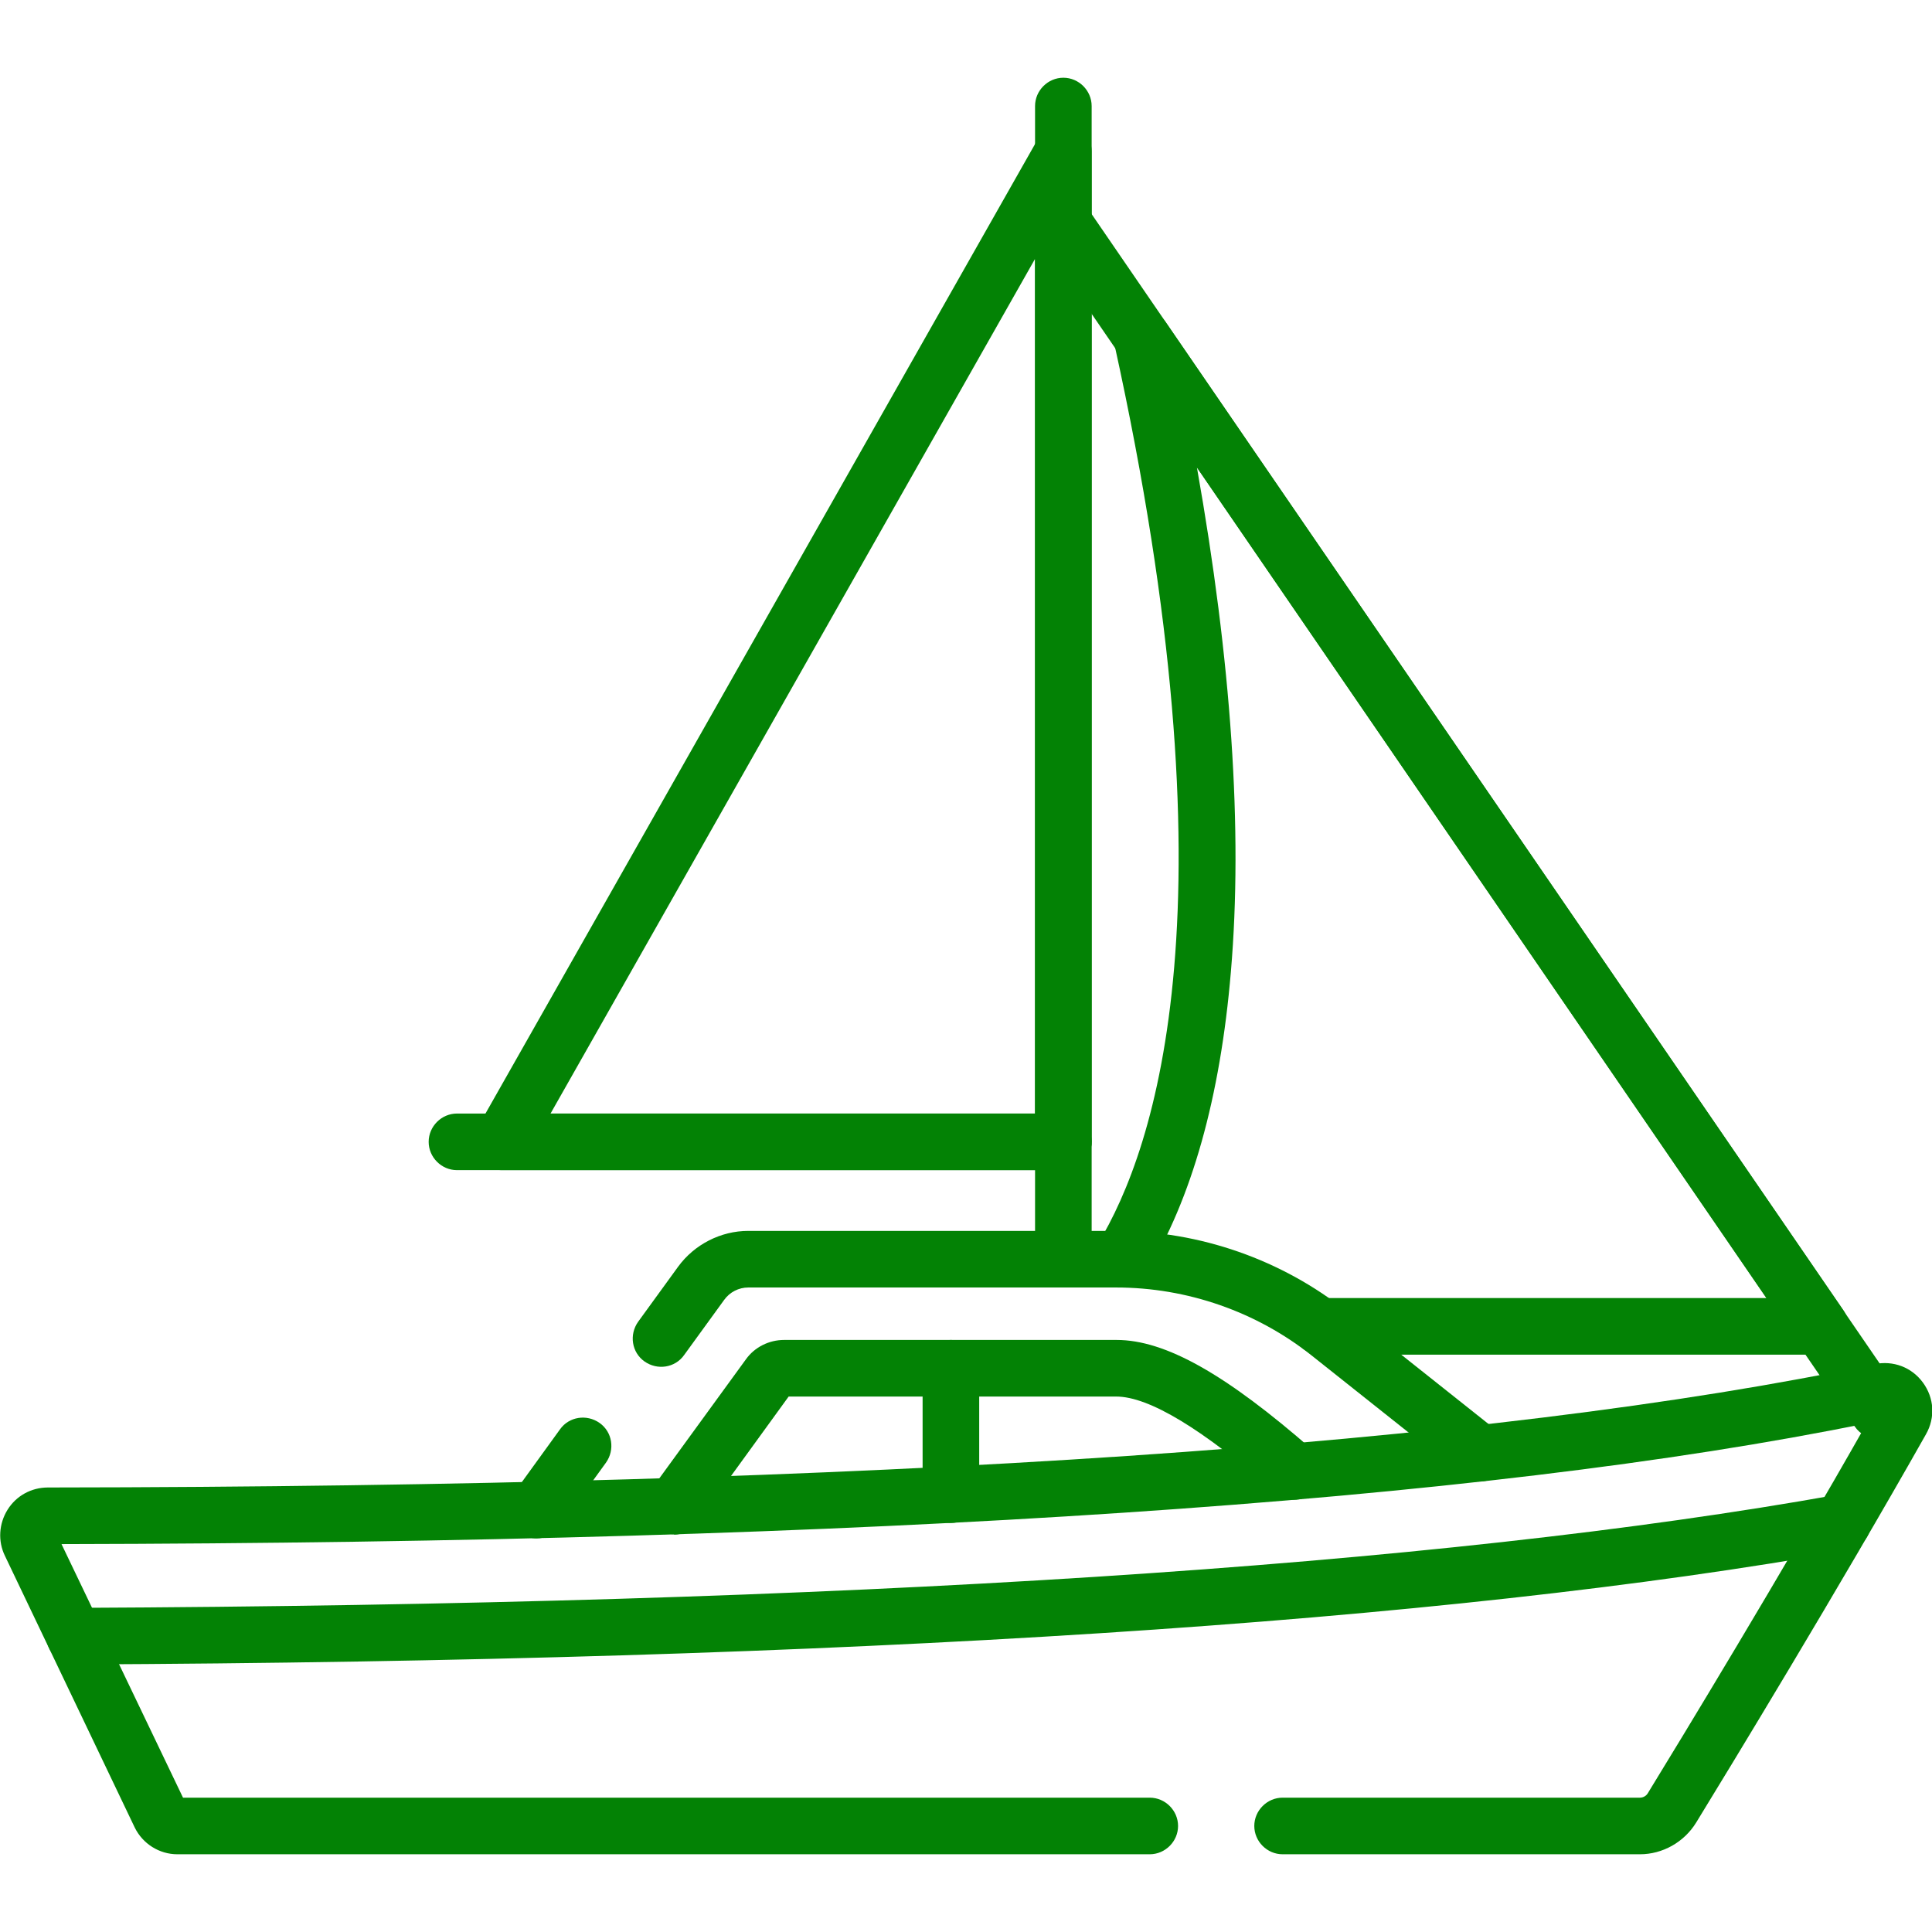
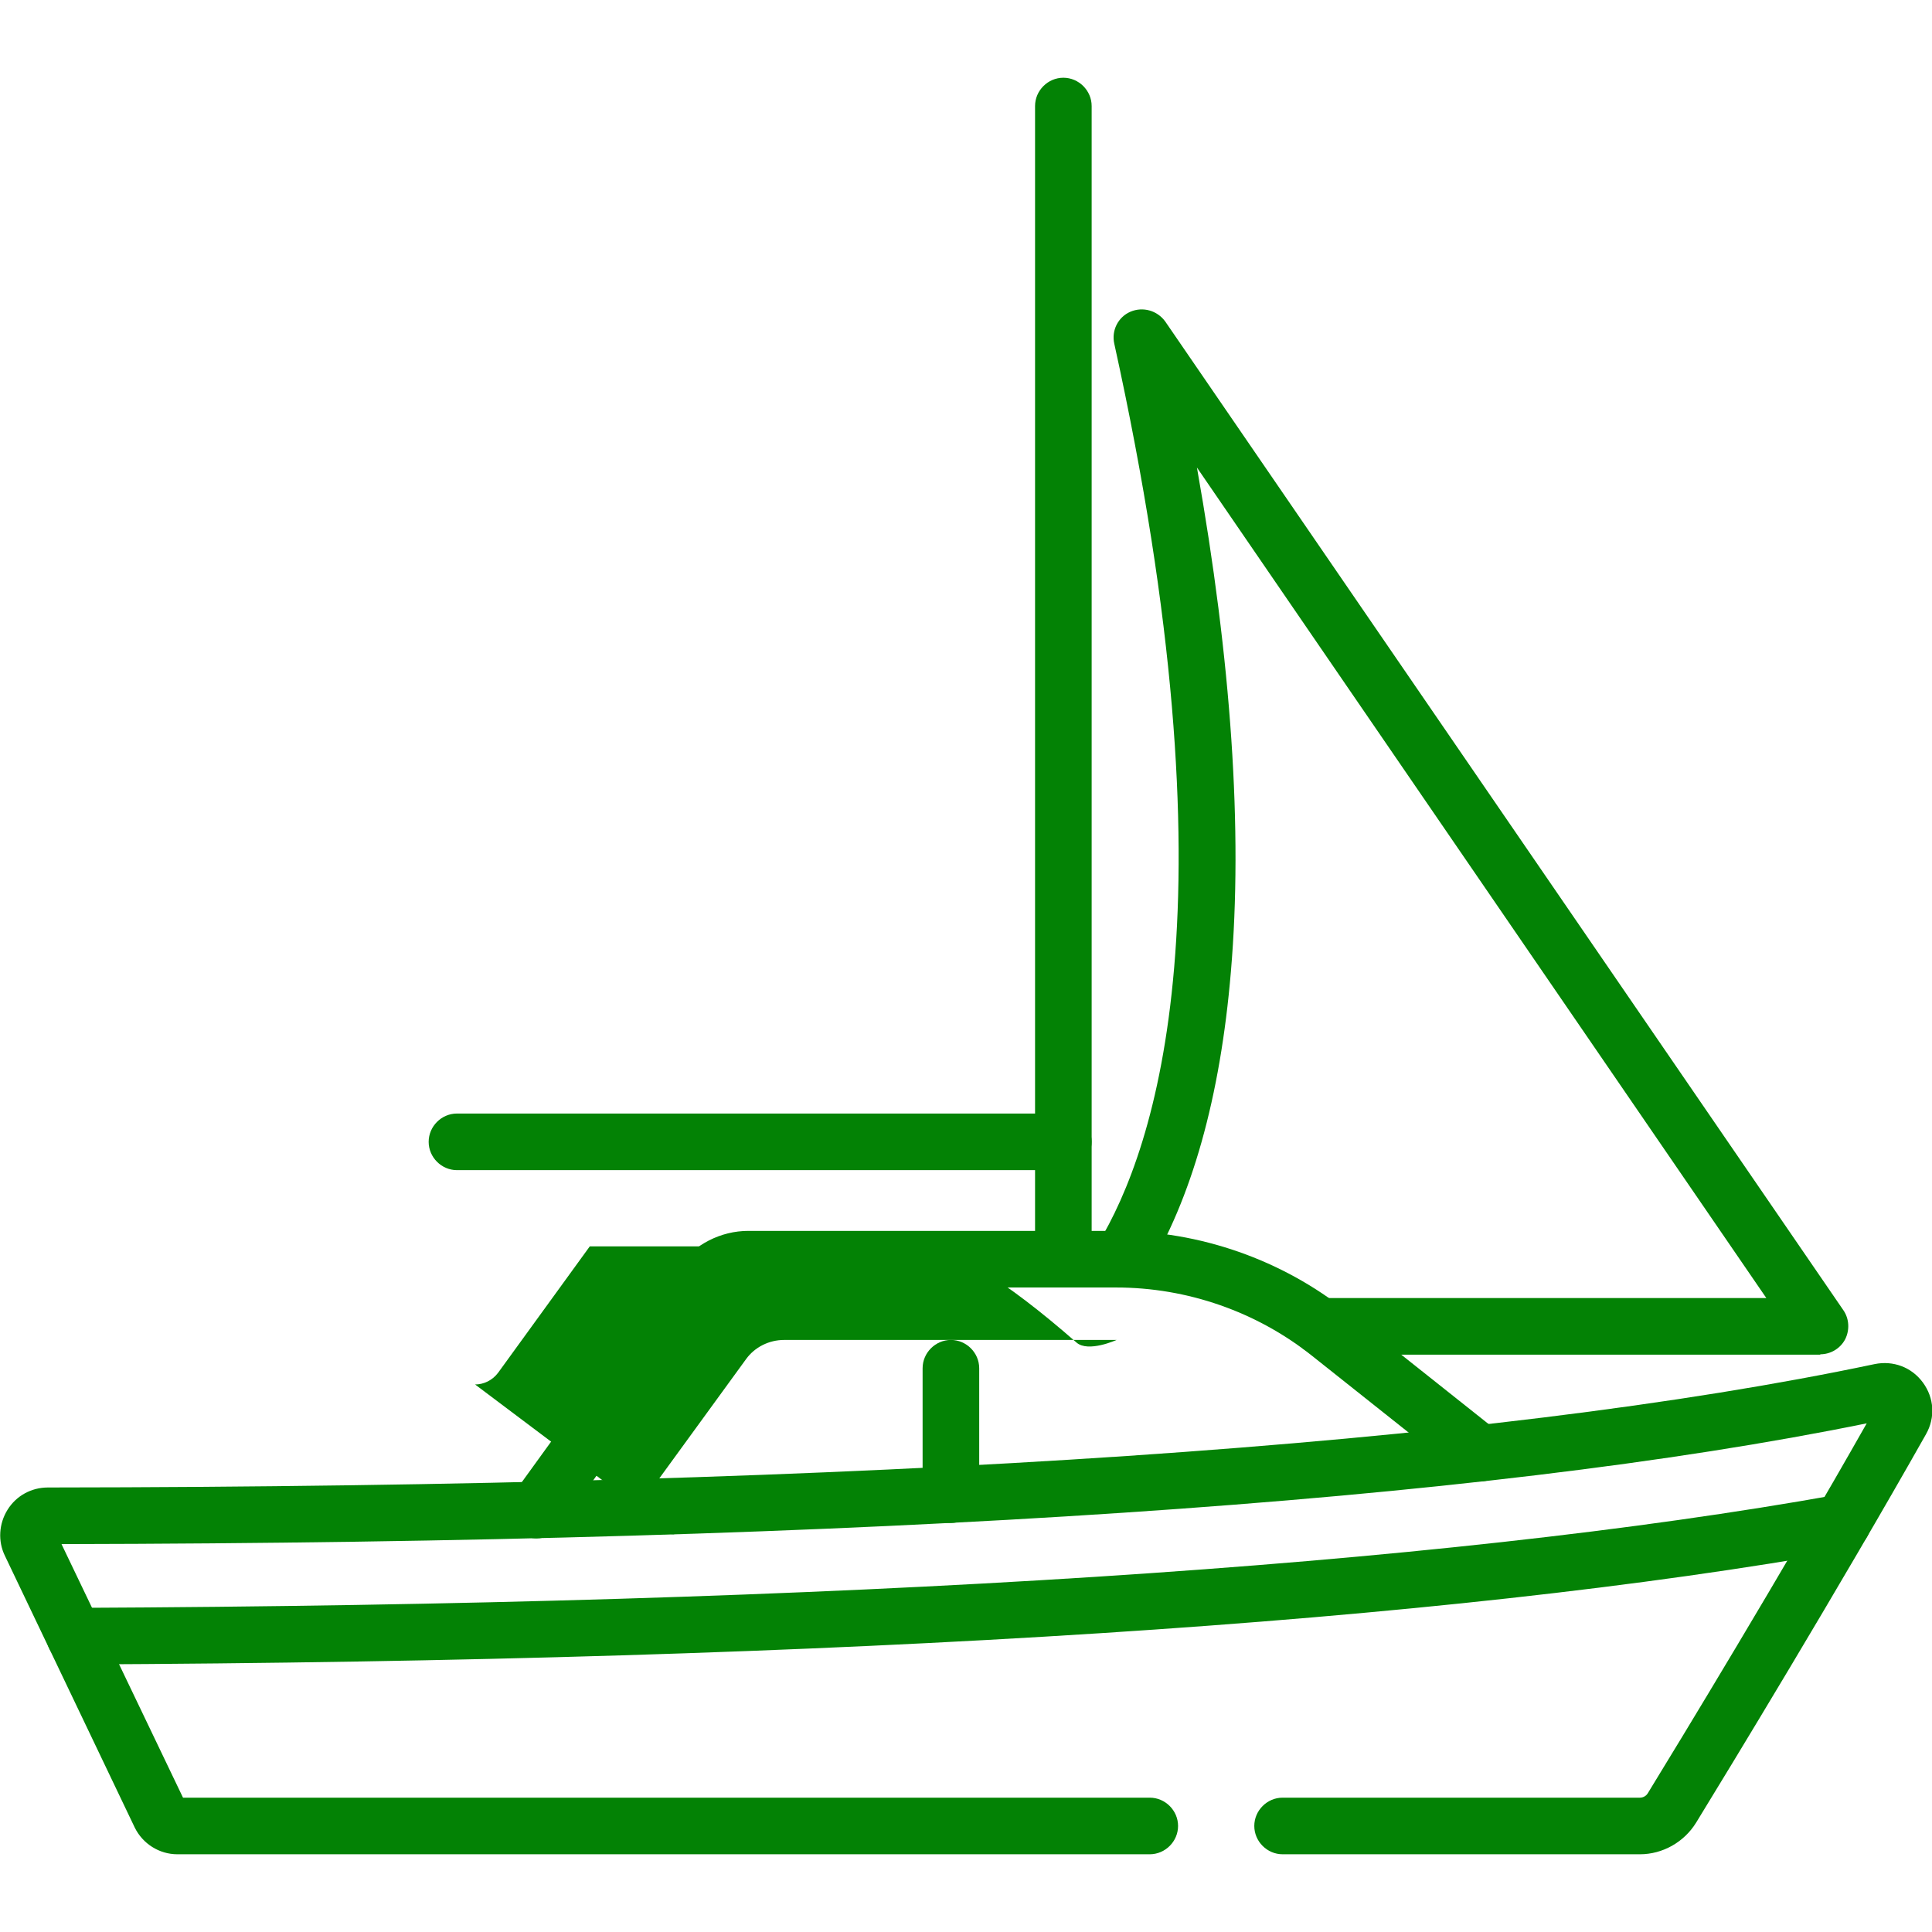
<svg xmlns="http://www.w3.org/2000/svg" viewBox="0 0 512 512">
  <defs>
    <style>      .cls-1 {        fill: none;      }      .cls-2 {        fill: #038205;      }      .cls-3 {        clip-path: url(#clippath);      }    </style>
    <clipPath id="clippath">
      <rect class="cls-1" y="0" width="512" height="512" />
    </clipPath>
  </defs>
  <g>
    <g id="Capa_1">
      <g class="cls-3">
        <g>
          <path class="cls-2" d="M482.4,359h-132.5c-4.1,0-7.5-3.4-7.5-7.5s3.4-7.5,7.5-7.5h118.2l-150.9-220.1c9.1,51.3,12.2,96.1,9,133.6-2.8,33.3-10.4,60.3-22.5,80-2.2,3.5-6.8,4.6-10.3,2.5-3.5-2.2-4.6-6.8-2.5-10.3,15.6-25.6,37-90.6,4.4-238.6-.8-3.5,1-7.1,4.3-8.5,3.3-1.4,7.1-.3,9.2,2.6l179.7,262c1.6,2.3,1.7,5.3.5,7.7-1.3,2.5-3.9,4-6.6,4Z" />
-           <path class="cls-2" d="M497.7,381.3c-2.4,0-4.7-1.1-6.2-3.3L275.6,63.2c-2.3-3.4-1.5-8.1,1.9-10.4,3.4-2.3,8.1-1.5,10.4,1.9l215.9,314.9c2.3,3.4,1.5,8.1-1.9,10.4-1.3.9-2.8,1.3-4.2,1.3Z" />
          <path class="cls-2" d="M281.8,341.1c-4.1,0-7.5-3.4-7.5-7.5V28.1c0-4.1,3.4-7.5,7.5-7.5s7.5,3.4,7.5,7.5v305.5c0,4.1-3.4,7.5-7.5,7.5Z" />
          <path class="cls-2" d="M142.2,407.7c-1.5,0-3.1-.5-4.4-1.4-3.4-2.4-4.1-7.1-1.7-10.5l12.3-17c2.4-3.4,7.1-4.1,10.5-1.7,3.4,2.4,4.1,7.1,1.7,10.5l-12.3,17c-1.5,2-3.8,3.1-6.1,3.1Z" />
          <path class="cls-2" d="M392.3,392.6c-1.6,0-3.3-.5-4.7-1.6l-39.9-31.7c-14.7-11.7-33.1-18.1-51.9-18.1h-97.5c-2.5,0-4.9,1.2-6.4,3.3l-10.6,14.6c-2.4,3.4-7.1,4.1-10.5,1.7-3.4-2.4-4.1-7.1-1.7-10.5l10.6-14.6c4.3-5.9,11.3-9.5,18.6-9.5h97.5c22.1,0,43.9,7.6,61.2,21.4l39.9,31.7c3.2,2.6,3.8,7.3,1.2,10.5-1.5,1.9-3.7,2.8-5.9,2.8Z" />
          <path class="cls-2" d="M252,403.6c-4.1,0-7.5-3.4-7.5-7.5v-33.5c0-4.1,3.4-7.5,7.5-7.5s7.5,3.4,7.5,7.5v33.5c0,4.1-3.4,7.5-7.5,7.5Z" />
-           <path class="cls-2" d="M178.7,406.6c-1.5,0-3.1-.5-4.4-1.4-3.4-2.4-4.1-7.1-1.7-10.5l25.1-34.5c2.3-3.2,6.1-5.1,10.1-5.1h88.1c12.9,0,28.9,9,52,29.2,3.1,2.7,3.4,7.5.7,10.6s-7.5,3.4-10.6.7c-19.3-16.9-33.5-25.5-42.2-25.5h-86.8l-24.3,33.5c-1.5,2-3.8,3.1-6.1,3.1Z" />
+           <path class="cls-2" d="M178.7,406.6c-1.5,0-3.1-.5-4.4-1.4-3.4-2.4-4.1-7.1-1.7-10.5l25.1-34.5c2.3-3.2,6.1-5.1,10.1-5.1h88.1s-7.5,3.4-10.6.7c-19.3-16.9-33.5-25.5-42.2-25.5h-86.8l-24.3,33.5c-1.5,2-3.8,3.1-6.1,3.1Z" />
          <path class="cls-2" d="M19.8,441.1c-4.1,0-7.5-3.3-7.5-7.5,0-4.1,3.3-7.5,7.5-7.5,204-.9,361.2-11,467.2-30,4.1-.7,8,2,8.7,6.1.7,4.1-2,8-6.1,8.7-106.9,19.1-264.9,29.3-469.8,30.2h0Z" />
          <path class="cls-2" d="M434.6,491.4h-94.7c-4.1,0-7.5-3.4-7.5-7.5s3.4-7.5,7.5-7.5h94.7c.9,0,1.7-.5,2.1-1.2,8.1-13.2,35.4-58.1,58-98-102.5,20.9-263.4,31.6-478.4,32l32.2,67.2h256.2c4.1,0,7.5,3.4,7.5,7.5s-3.4,7.5-7.5,7.5H47c-4.8,0-9.2-2.8-11.3-7.1L1.3,412.3c-1.9-3.9-1.6-8.5.7-12.2,2.3-3.7,6.3-5.9,10.7-5.9,219.4-.2,382.2-11.2,484.1-32.7,4.9-1,9.8.8,12.8,4.9,3,4.1,3.3,9.3.8,13.7-23.2,41.1-52.5,89.2-60.9,102.9-3.2,5.2-8.9,8.4-14.9,8.4Z" />
-           <path class="cls-2" d="M281.8,310.1h-148.8c-2.7,0-5.1-1.4-6.5-3.7-1.3-2.3-1.4-5.2,0-7.5L275.3,36.4c1.7-3,5.1-4.4,8.4-3.6,3.3.9,5.6,3.8,5.6,7.3v262.5c0,4.1-3.4,7.5-7.5,7.5ZM145.9,295.1h128.4V68.6l-128.4,226.5Z" />
          <path class="cls-2" d="M281.8,310.1H121.1c-4.1,0-7.5-3.4-7.5-7.5s3.4-7.5,7.5-7.5h160.7c4.1,0,7.5,3.4,7.5,7.5s-3.4,7.5-7.5,7.5Z" />
        </g>
      </g>
    </g>
  </g>
</svg>